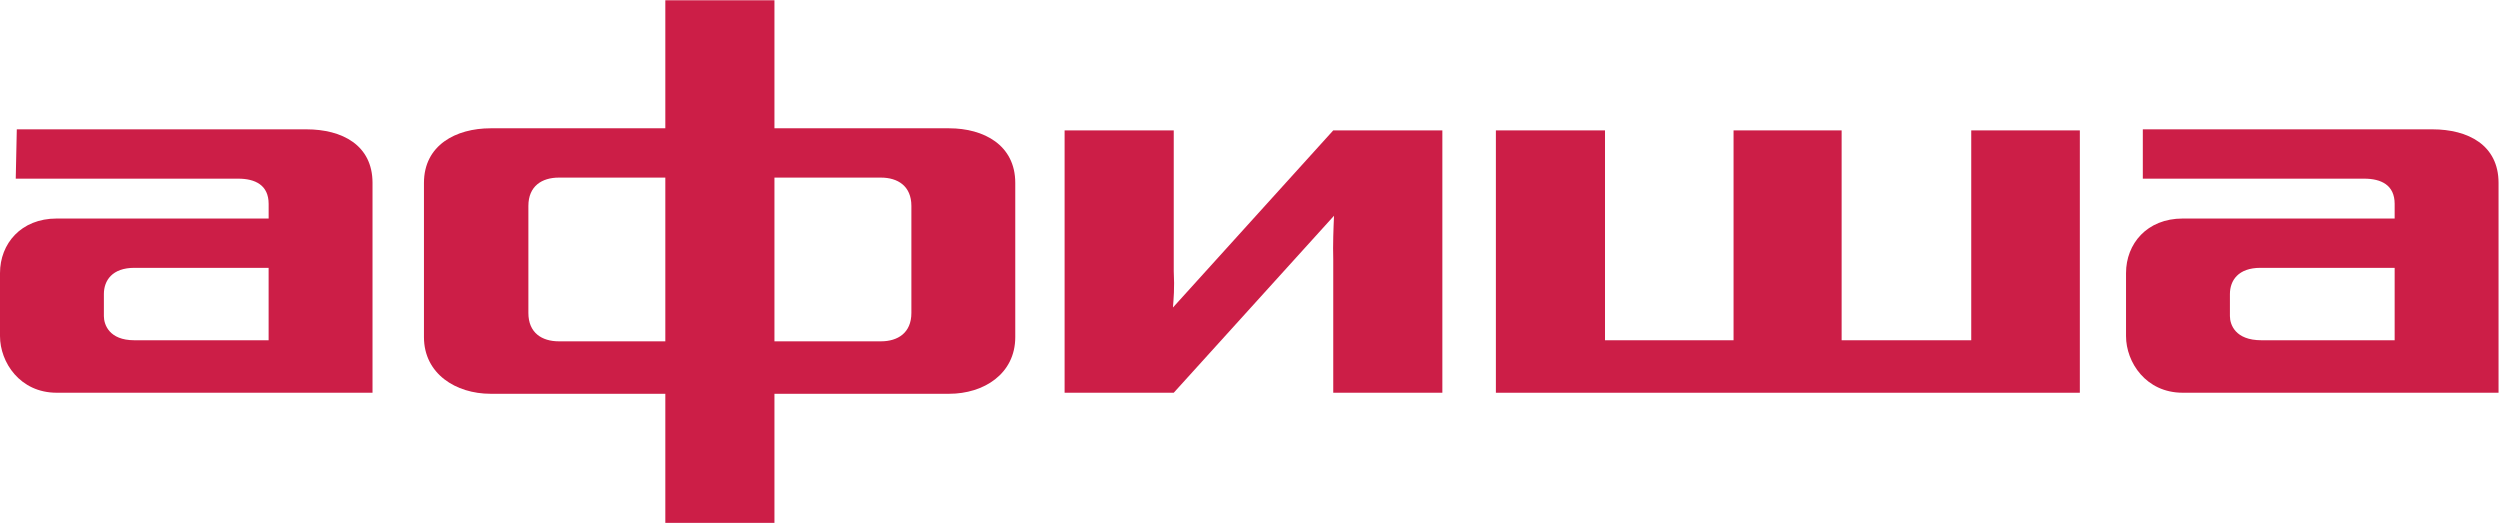
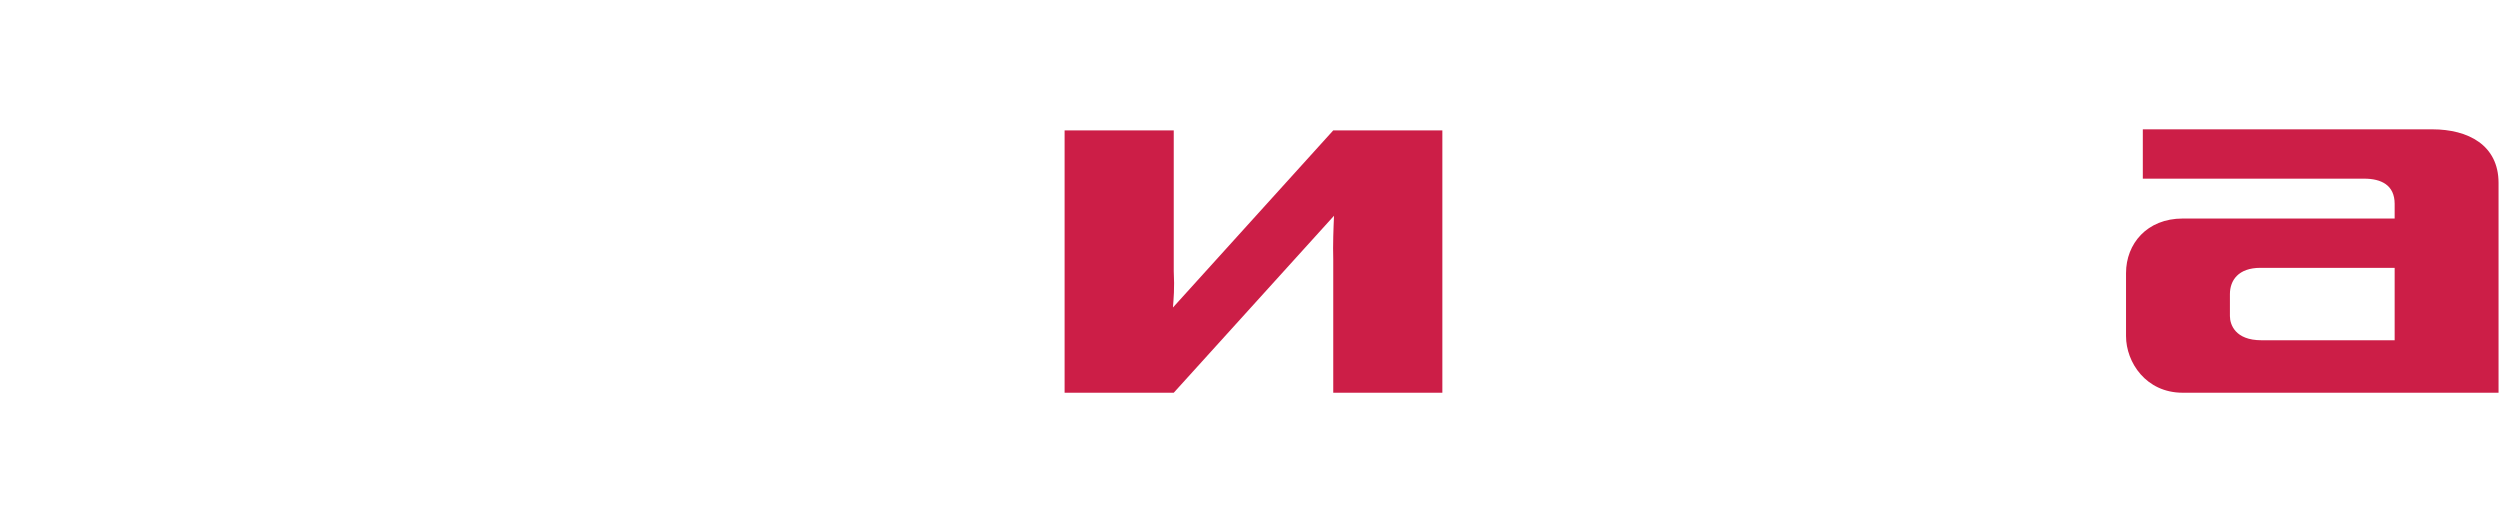
<svg xmlns="http://www.w3.org/2000/svg" width="1291" height="270" viewBox="0 0 1291 270" fill="none">
  <path d="M605.712 158.792C606.04 154.234 606.591 149.148 606.123 139.95V67.335H549.76V202.804H606.123L688.893 111.405C688.617 117.194 688.252 126.568 688.488 133.985V202.804H744.835V67.335H688.488L605.712 158.792Z" fill="#CC1E47" />
  <path d="M1256.11 66.788H1106.55V92.263H1220.89C1229.56 92.263 1236.6 95.508 1236.6 105.269V112.85H1127.14C1108.71 112.85 1097.88 125.857 1097.88 141.032V173.548C1097.88 187.094 1108.17 202.807 1127.14 202.807H1290.25V94.43C1290.25 74.92 1274.53 66.788 1256.11 66.788ZM1236.6 175.705H1167.78C1154.24 175.705 1151.53 167.572 1151.53 163.236V151.858C1151.53 144.817 1155.86 138.313 1167.25 138.313H1236.6V175.705Z" fill="#CC1E47" />
-   <path d="M158.236 66.788H8.671L8.132 92.263H123.013C131.684 92.263 138.726 95.508 138.726 105.269V112.85H29.259C10.839 112.85 0 125.857 0 141.032V173.548C0 187.094 10.3 202.807 29.259 202.807H192.37V94.43C192.37 74.92 176.657 66.788 158.236 66.788ZM138.726 175.705H69.357C56.35 175.705 53.644 167.572 53.644 163.236V151.858C53.644 144.817 57.979 138.313 69.357 138.313H138.714V175.705H138.726Z" fill="#CC1E47" />
-   <path d="M1017.95 175.712H951.018V67.335H895.205V175.712H828.826V67.335H772.473V202.815H1074.03V67.335H1017.95V175.712Z" fill="#CC1E47" />
-   <path d="M490.15 66.252H399.924V0.141H343.574V66.252H253.347C235.465 66.252 218.932 74.923 218.932 94.433V174.091C218.932 193.061 235.454 203.349 253.347 203.349H343.574V270H399.924V203.349H490.15C508.032 203.349 524.284 193.05 524.284 174.091V94.433C524.284 74.923 508.032 66.252 490.15 66.252ZM343.574 176.258H288.57C279.899 176.258 272.857 171.922 272.857 161.622V106.35C272.857 96.05 279.899 91.715 288.57 91.715H343.574V176.258ZM470.64 161.622C470.64 171.922 463.598 176.258 454.927 176.258H399.924V91.715H454.927C463.598 91.715 470.64 96.05 470.64 106.35V161.622Z" fill="#CC1E47" />
</svg>